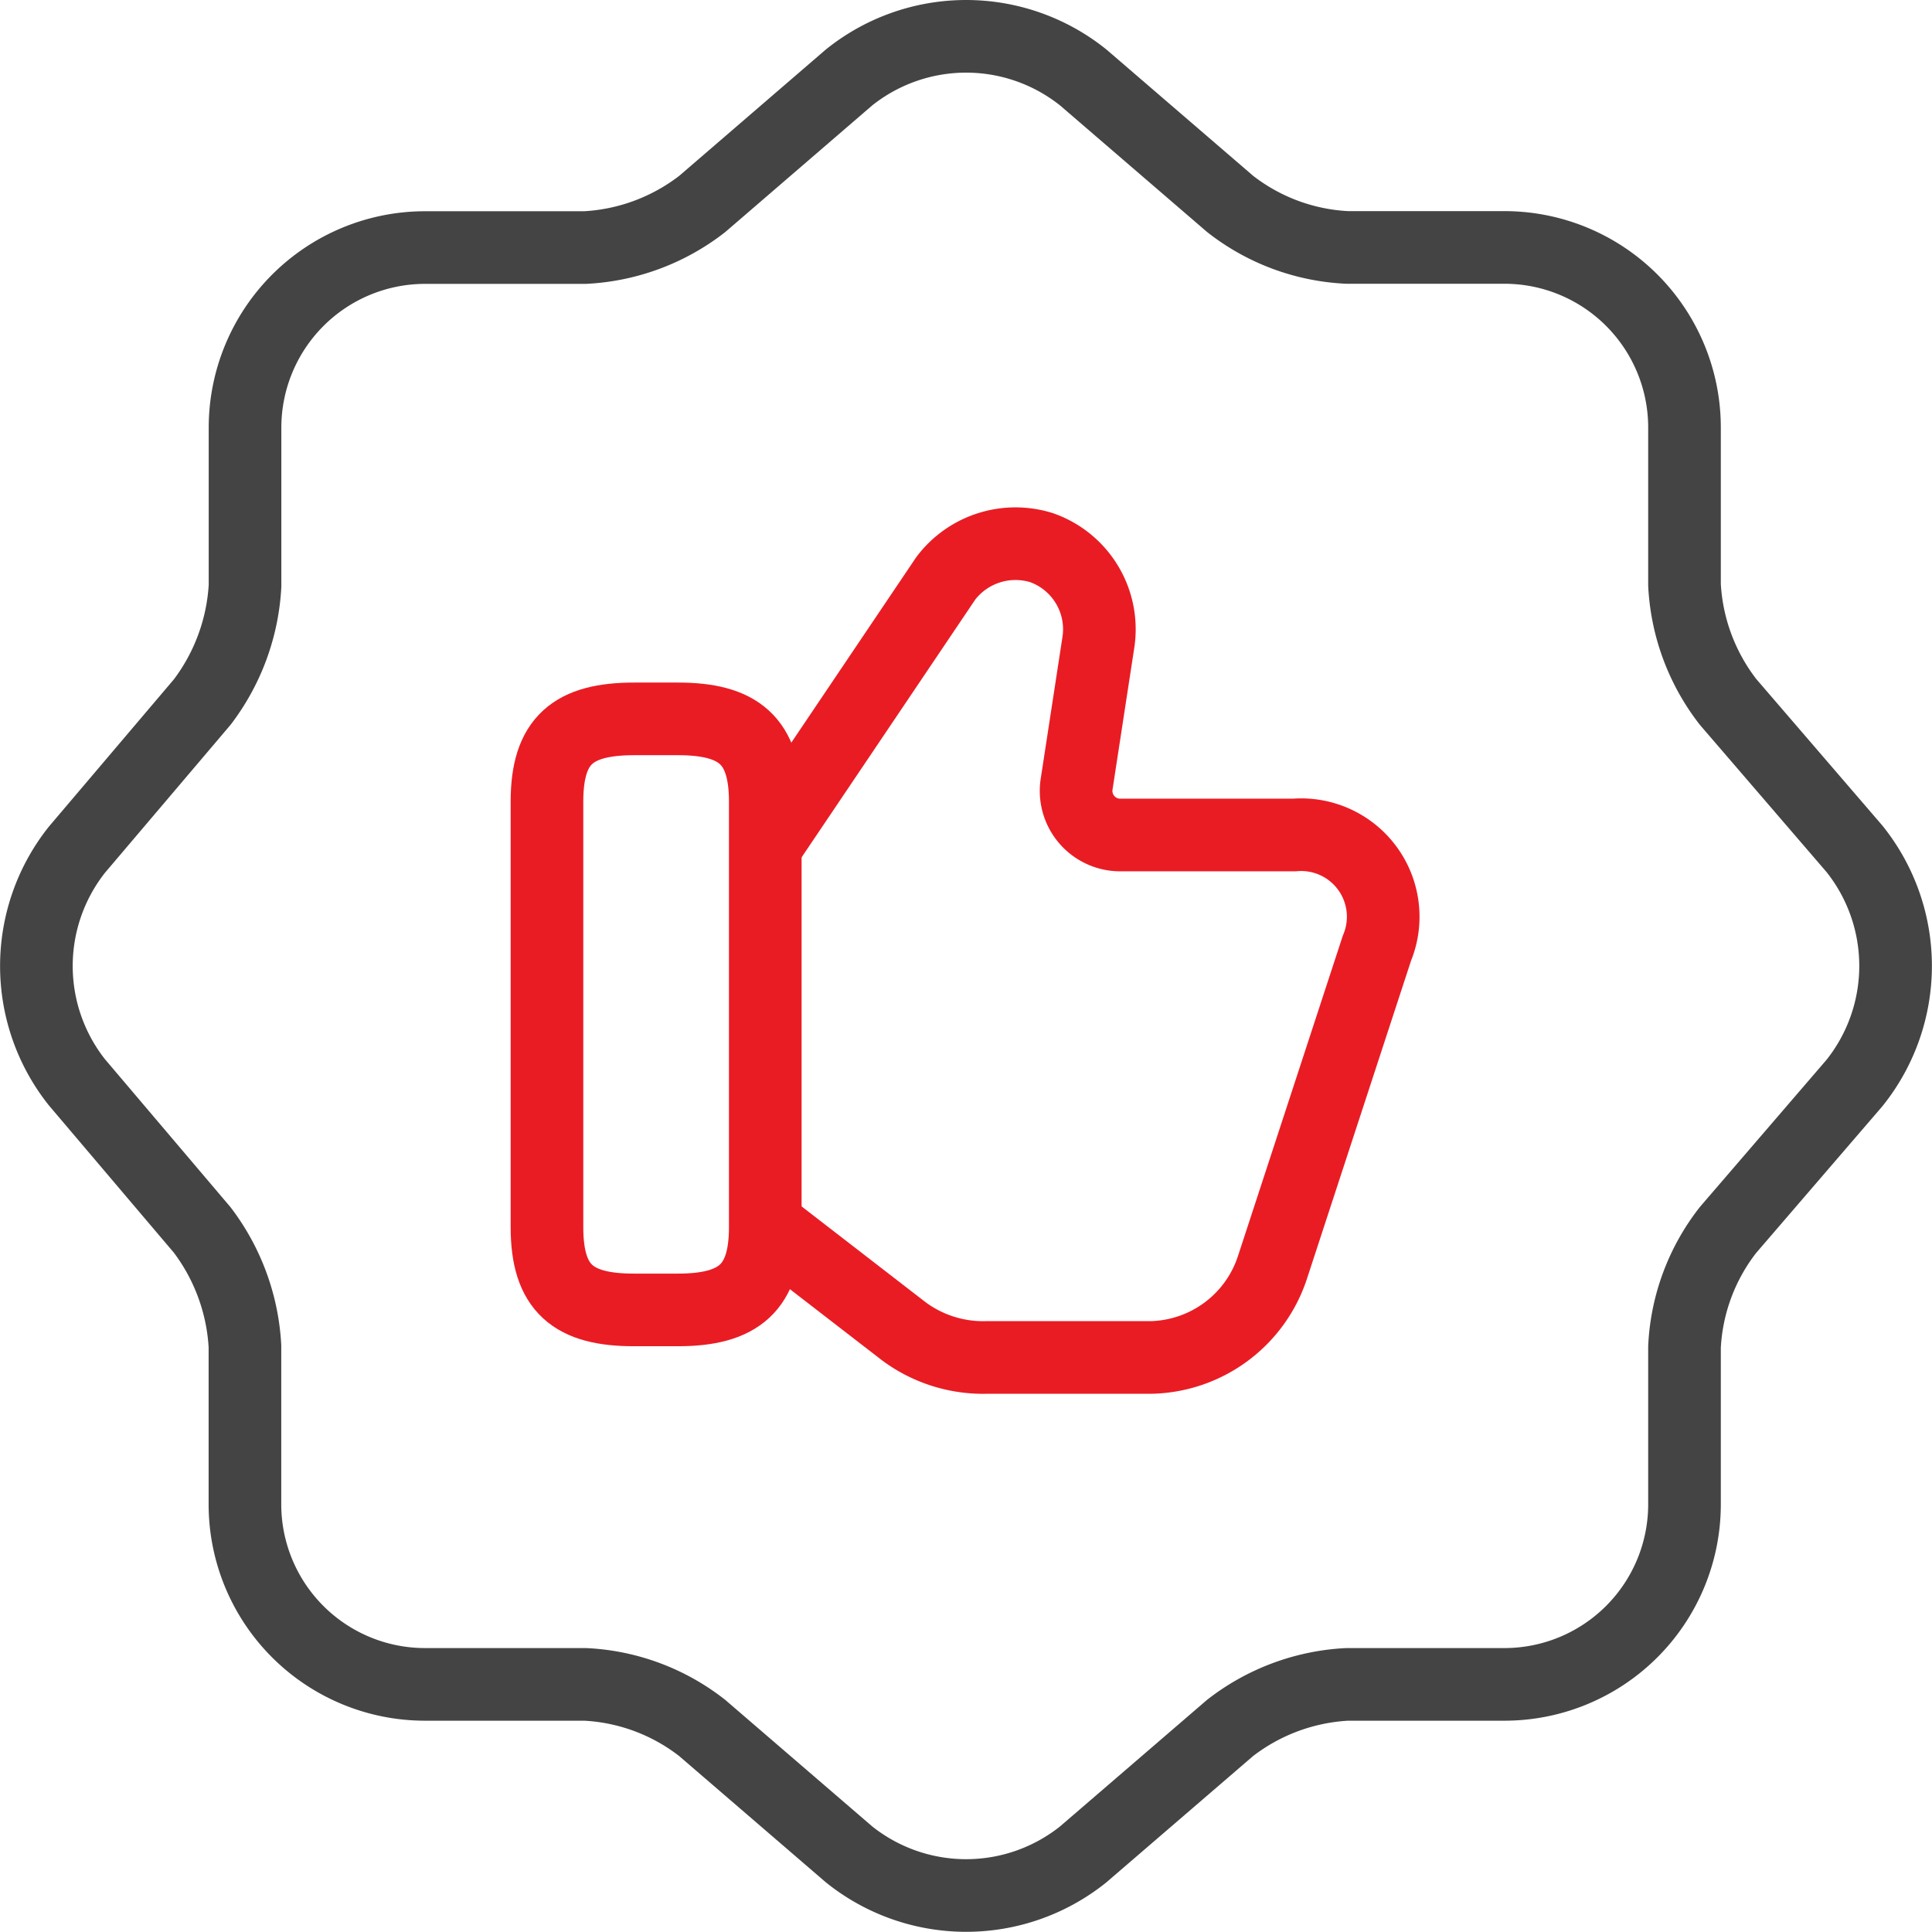
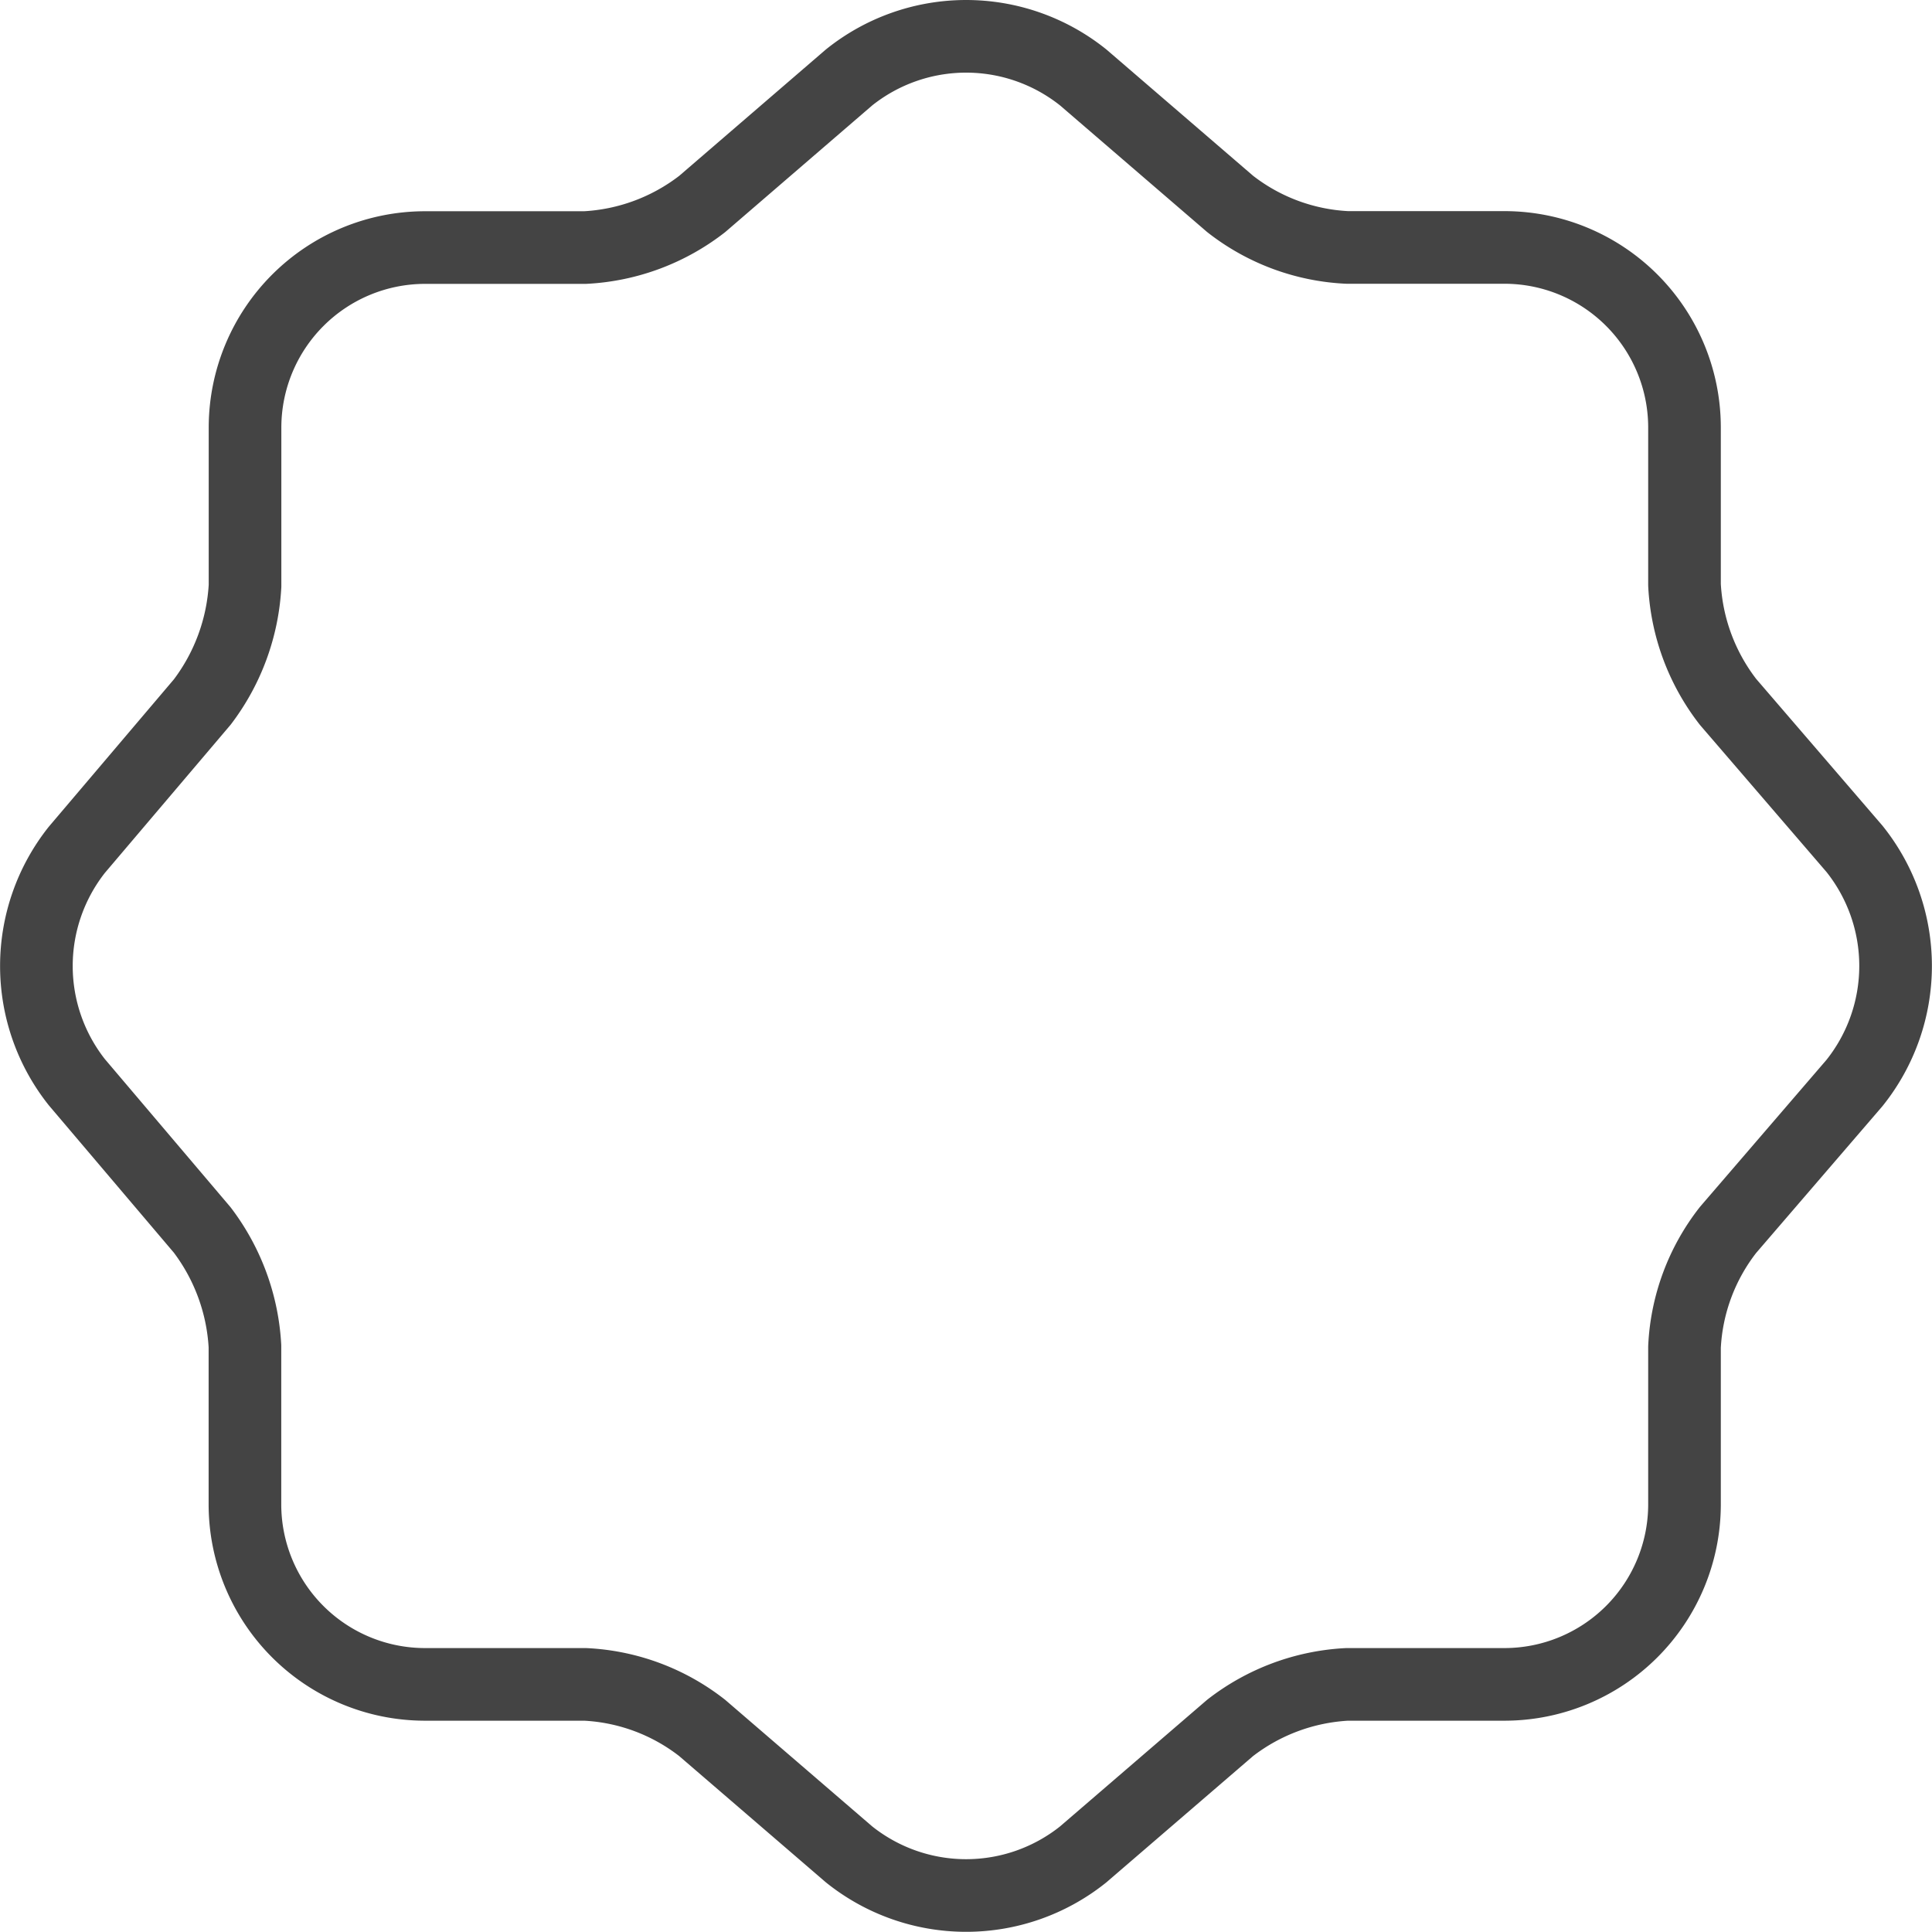
<svg xmlns="http://www.w3.org/2000/svg" width="66.5" height="66.5" viewBox="0 0 66.5 66.5">
  <g id="like-shapes-svgrepo-com" transform="translate(-0.755 -0.757)">
    <path id="Path_3688" data-name="Path 3688" d="M29.979,3.423a6.445,6.445,0,0,1,8.061,0l5.054,4.351a7.089,7.089,0,0,0,4.03,1.5h5.438a6.2,6.2,0,0,1,6.174,6.174v5.439a7.177,7.177,0,0,0,1.5,4.031l4.35,5.055a6.447,6.447,0,0,1,0,8.062l-4.35,5.055a7.091,7.091,0,0,0-1.5,4.031v5.439a6.2,6.2,0,0,1-6.174,6.174H47.124a7.175,7.175,0,0,0-4.03,1.5l-5.054,4.351a6.445,6.445,0,0,1-8.061,0l-5.054-4.351a7.089,7.089,0,0,0-4.031-1.5H15.36a6.2,6.2,0,0,1-6.174-6.174V47.092a7.28,7.28,0,0,0-1.471-4L3.4,38.007a6.442,6.442,0,0,1,0-8l4.318-5.087a7.28,7.28,0,0,0,1.471-4V15.452A6.2,6.2,0,0,1,15.36,9.278h5.534a7.175,7.175,0,0,0,4.031-1.5Z" transform="translate(0 0)" fill="none" stroke="#444" stroke-linecap="round" stroke-linejoin="round" stroke-width="2.5" />
-     <path id="Path_3689" data-name="Path 3689" d="M9.934,31l4.638,3.583a4.579,4.579,0,0,0,2.847.9h5.662a4.5,4.5,0,0,0,4.19-3.135L30.854,21.4a2.824,2.824,0,0,0-2.847-3.9H22.025a1.519,1.519,0,0,1-1.5-1.791l.736-4.8a2.977,2.977,0,0,0-1.951-3.3,3.013,3.013,0,0,0-3.295,1.056L9.87,17.787" transform="translate(17.294 11.998)" fill="none" stroke="#e91c24" stroke-miterlimit="10" stroke-width="2.5" />
-     <path id="Path_3690" data-name="Path 3690" d="M7.5,26.849V12.2c0-2.112.9-2.847,3.007-2.847h1.5c2.079,0,3.007.736,3.007,2.847V26.849c0,2.079-.9,2.848-3.007,2.848h-1.5C8.4,29.7,7.5,28.961,7.5,26.849Z" transform="translate(12.082 16.148)" fill="none" stroke="#e91c24" stroke-linecap="round" stroke-linejoin="round" stroke-width="2.5" />
  </g>
</svg>